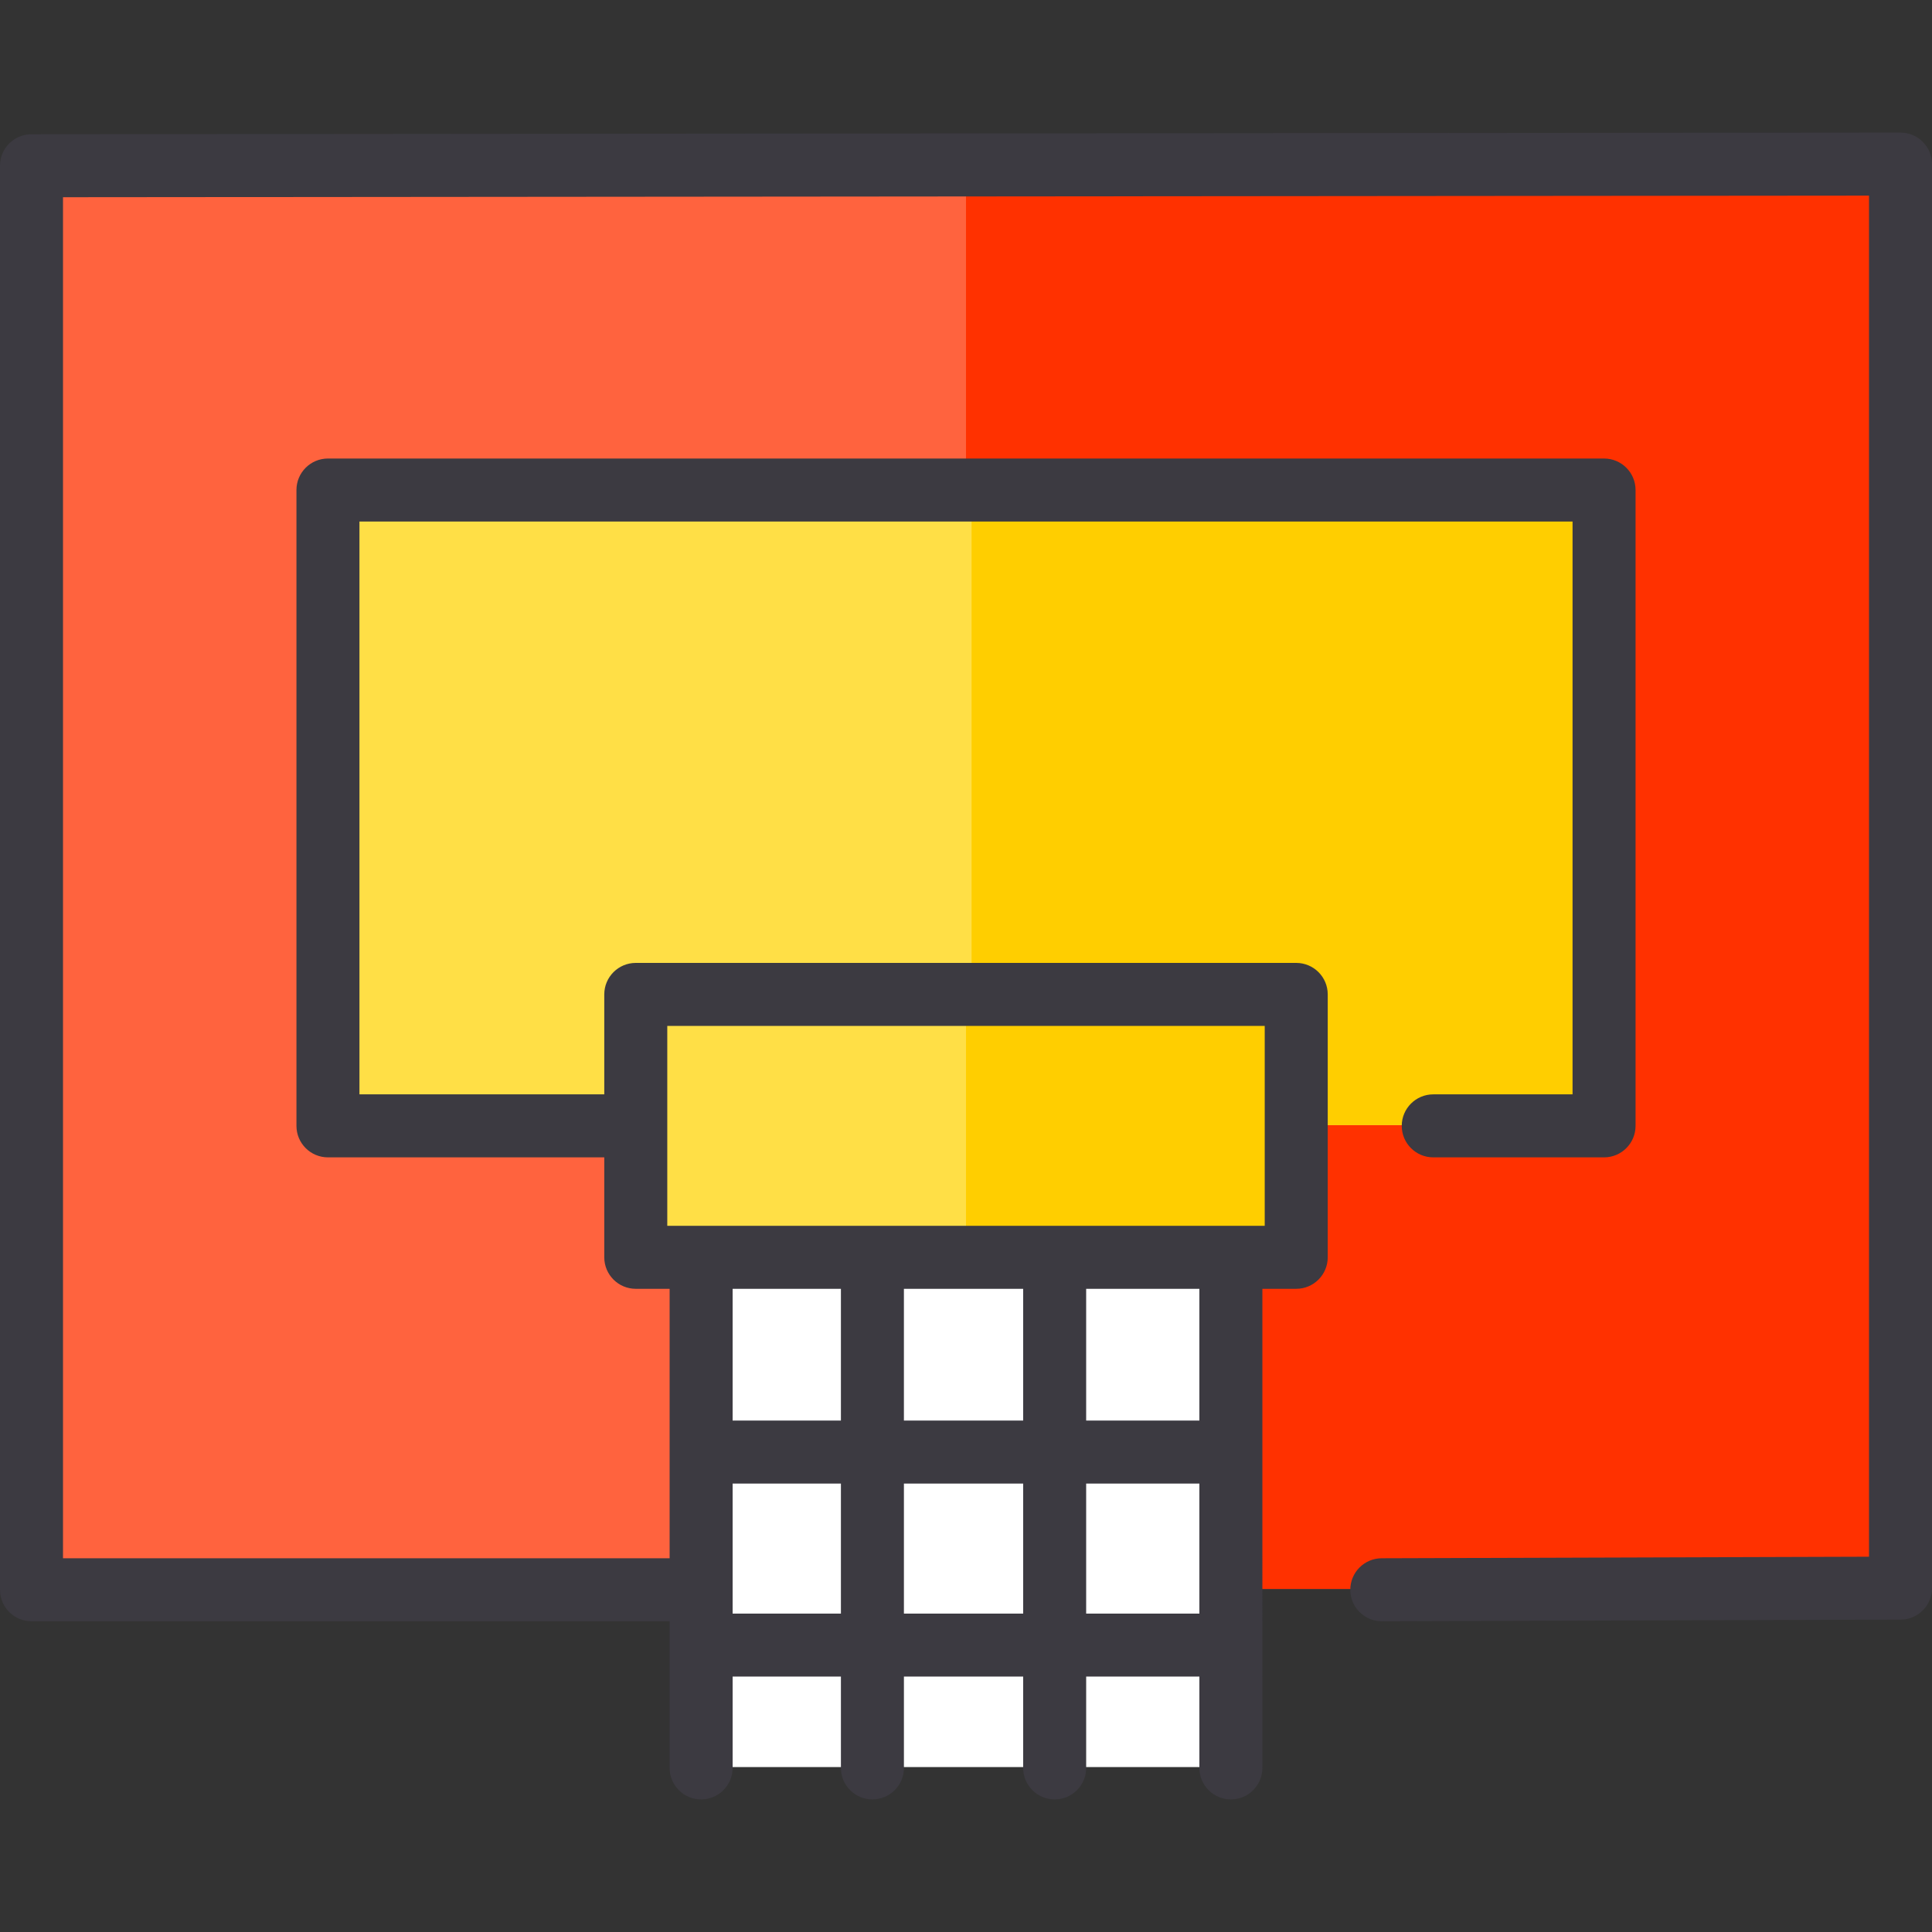
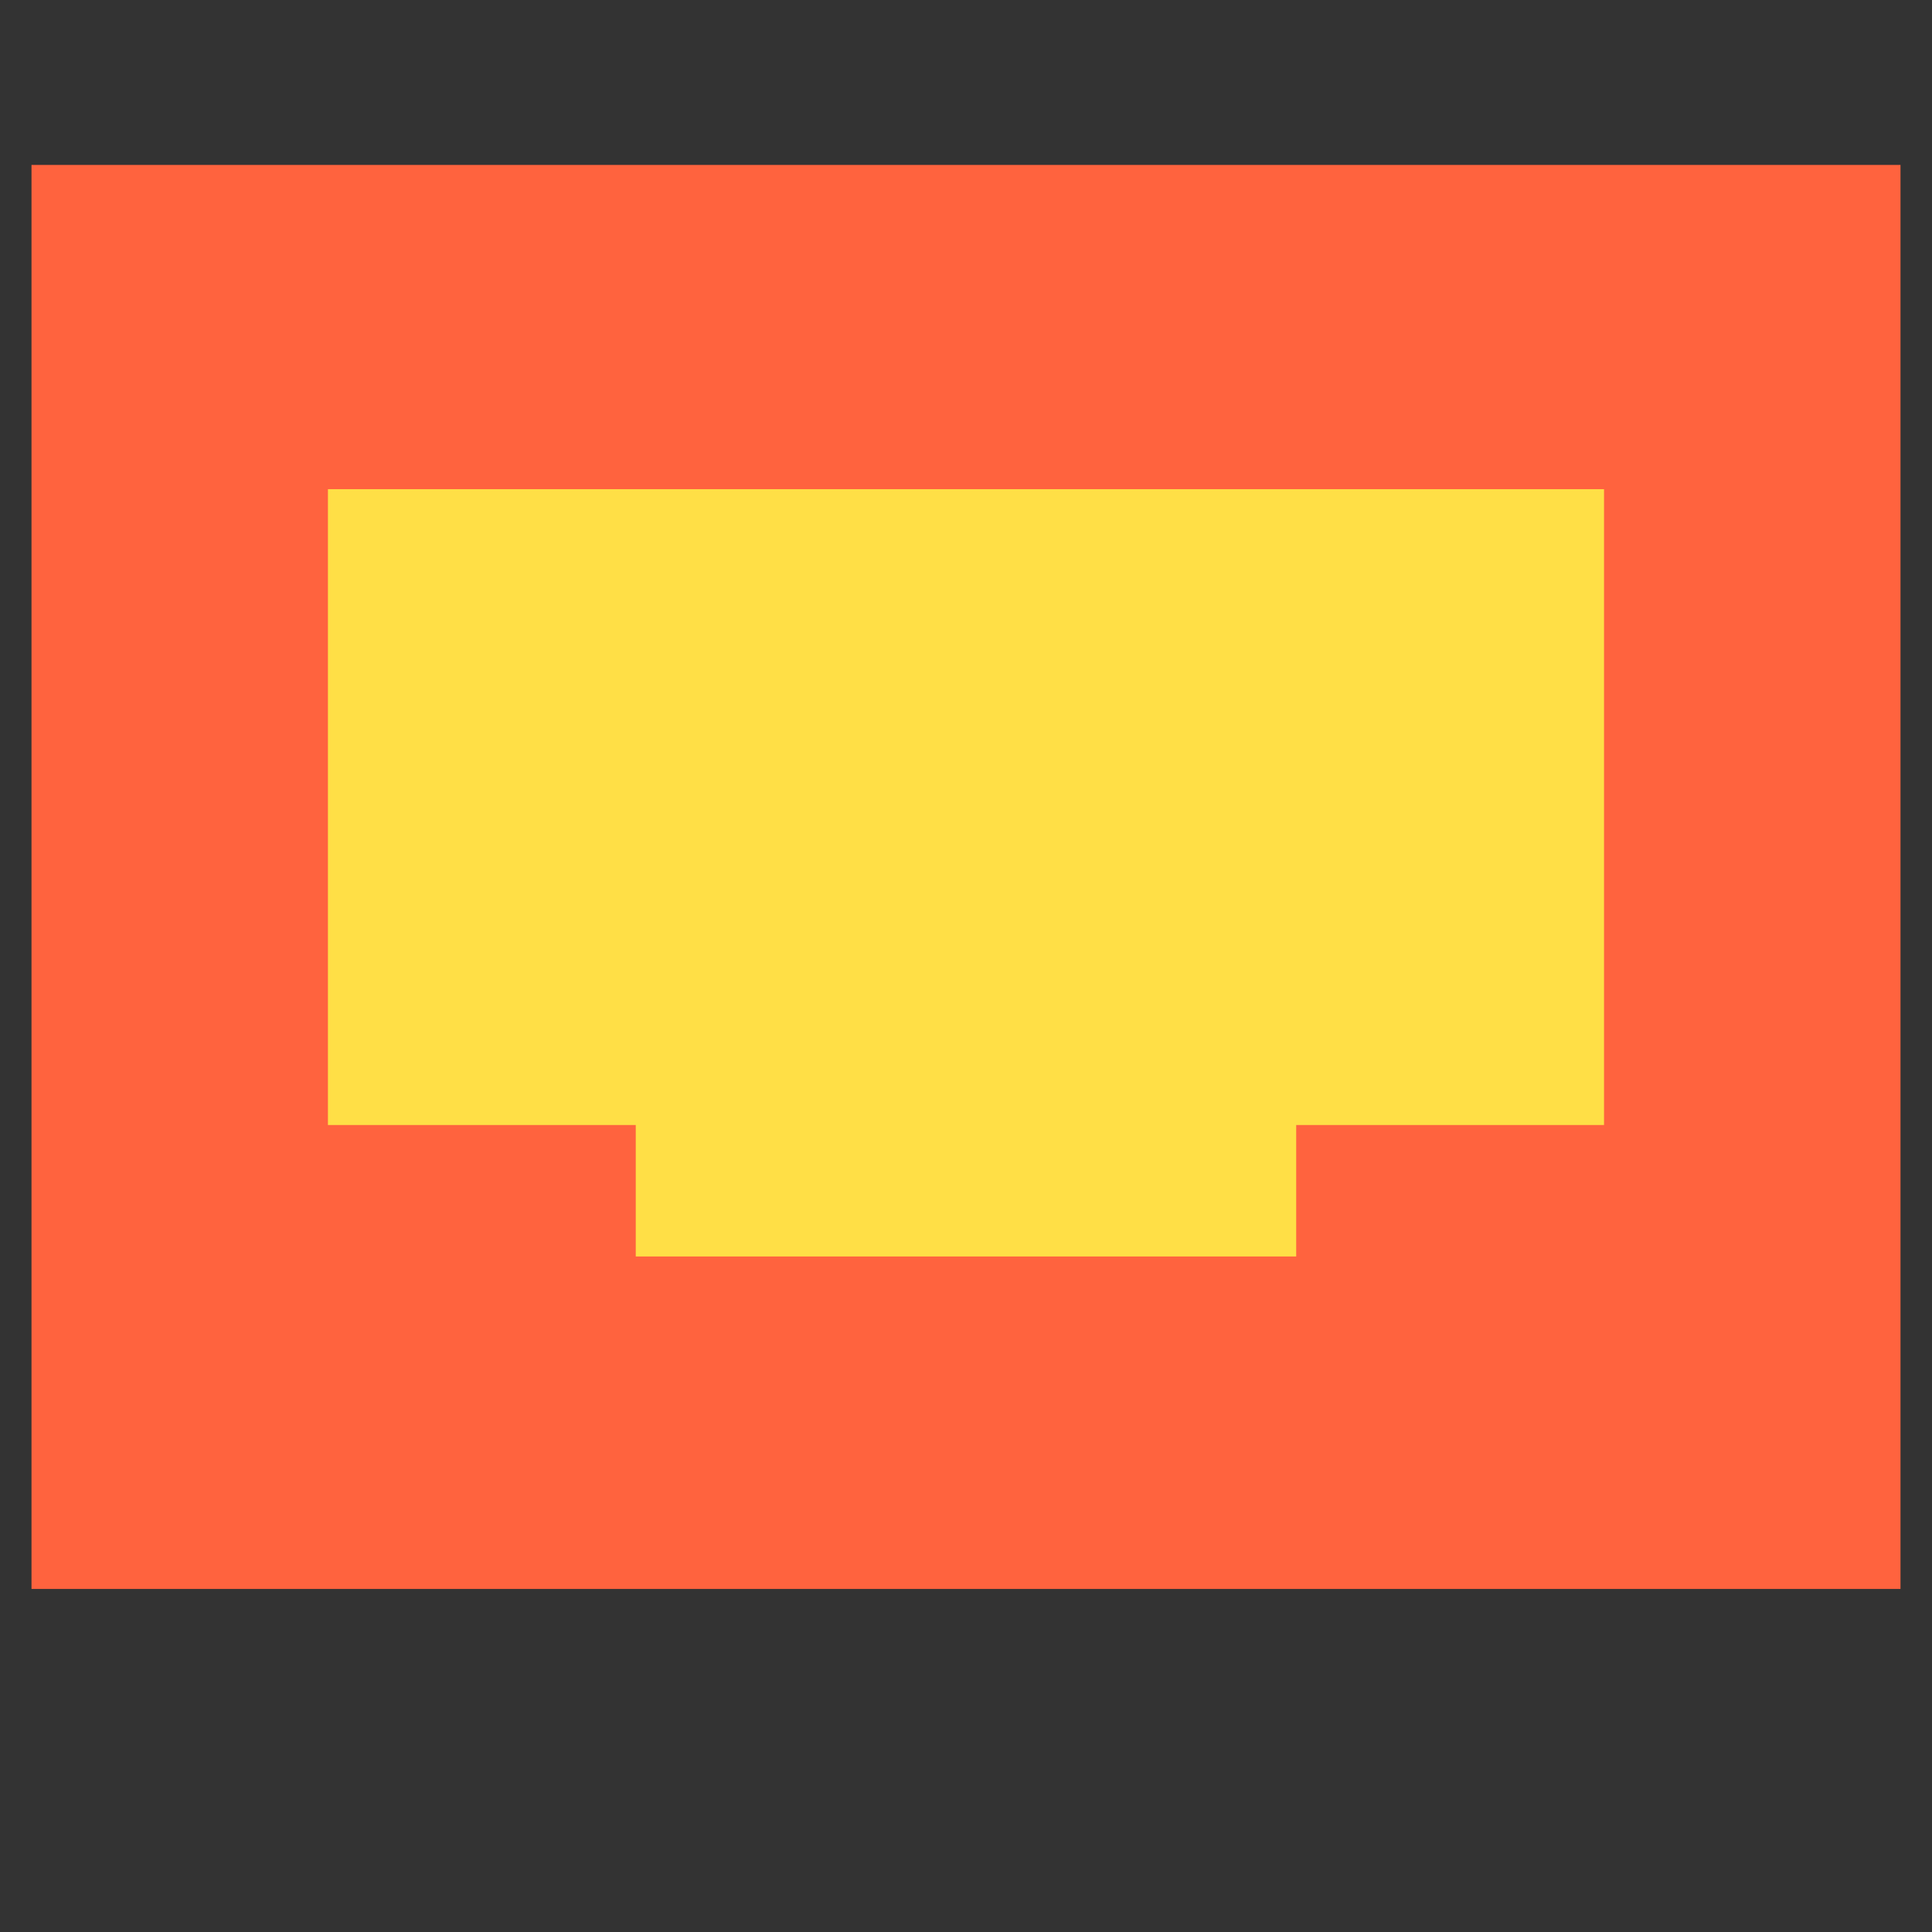
<svg xmlns="http://www.w3.org/2000/svg" version="1.1" id="Layer_1" x="0px" y="0px" viewBox="0 0 512 512" style="enable-background:new 0 0 512 512;" xml:space="preserve">
  <rect x="0" y="0" width="512" height="512" fill="#333333" stroke="none" />
  <rect x="8.348" y="43.709" style="fill:#FF633E;" width="495.304" height="377.377" />
-   <rect x="256" y="43.709" style="fill:#FF3100;" width="247.652" height="377.377" />
  <rect x="86.906" y="129.636" style="fill:#FFDF46;" width="338.176" height="168.504" />
-   <rect x="257.48" y="129.636" style="fill:#FFCE00;" width="167.602" height="168.504" />
  <rect x="168.481" y="263.313" style="fill:#FFDF46;" width="175.026" height="69.665" />
-   <rect x="256" y="263.313" style="fill:#FFCE00;" width="87.519" height="69.665" />
-   <rect x="185.8" y="332.978" style="fill:#FFFFFF;" width="140.388" height="135.313" />
-   <path style="fill:#3C3A41;" d="M509.552,37.582c-1.565-1.564-3.688-2.442-5.9-2.442c-0.002,0-0.006,0-0.008,0L8.34,35.576  C3.733,35.58,0,39.316,0,43.923V421.3c0,4.61,3.736,8.348,8.348,8.348h169.11v38.864c0,4.61,3.736,8.348,8.348,8.348  c4.611,0,8.348-3.738,8.348-8.348V444.31h28.698v24.202c0,4.61,3.736,8.348,8.348,8.348s8.348-3.738,8.348-8.348V444.31h31.602  v24.202c0,4.61,3.736,8.348,8.348,8.348c4.611,0,8.348-3.738,8.348-8.348V444.31h30.003v24.202c0,4.61,3.736,8.348,8.348,8.348  c4.611,0,8.348-3.738,8.348-8.348V341.547h8.97c4.611,0,8.348-3.738,8.348-8.348v-69.67c0-4.61-3.736-8.348-8.348-8.348H168.487  c-4.611,0-8.348,3.738-8.348,8.348v26.487H95.258V138.208h321.485v151.809h-36.916c-4.611,0-8.348,3.738-8.348,8.348  c0,4.61,3.736,8.348,8.348,8.348h45.264c4.611,0,8.348-3.738,8.348-8.348V129.86c0-4.61-3.736-8.348-8.348-8.348H86.91  c-4.611,0-8.348,3.738-8.348,8.348v168.505c0,4.61,3.736,8.348,8.348,8.348h73.229V333.2c0,4.61,3.736,8.348,8.348,8.348h8.971  v71.406H16.696V52.264l478.609-0.421v360.702l-129.139,0.41c-4.611,0.014-8.336,3.764-8.322,8.375  c0.014,4.601,3.749,8.322,8.348,8.321c0.009,0,0.018,0,0.026,0l137.461-0.436c4.6-0.014,8.322-3.748,8.322-8.348V43.488  C512,41.273,511.12,39.148,509.552,37.582z M194.154,427.616v-34.458h28.698v34.458H194.154z M239.547,427.616v-34.458h31.602  v34.458H239.547z M271.147,341.547v34.914h-31.602v-34.914H271.147z M287.843,427.616v-34.458h30.003v34.458H287.843z   M317.846,376.461h-30.003v-34.914h30.003V376.461z M176.835,271.878h158.329v52.974h-8.97H185.806h-8.971V271.878z   M222.851,341.547v34.914h-28.698v-34.914H222.851z" />
  <g>
</g>
  <g>
</g>
  <g>
</g>
  <g>
</g>
  <g>
</g>
  <g>
</g>
  <g>
</g>
  <g>
</g>
  <g>
</g>
  <g>
</g>
  <g>
</g>
  <g>
</g>
  <g>
</g>
  <g>
</g>
  <g>
</g>
</svg>